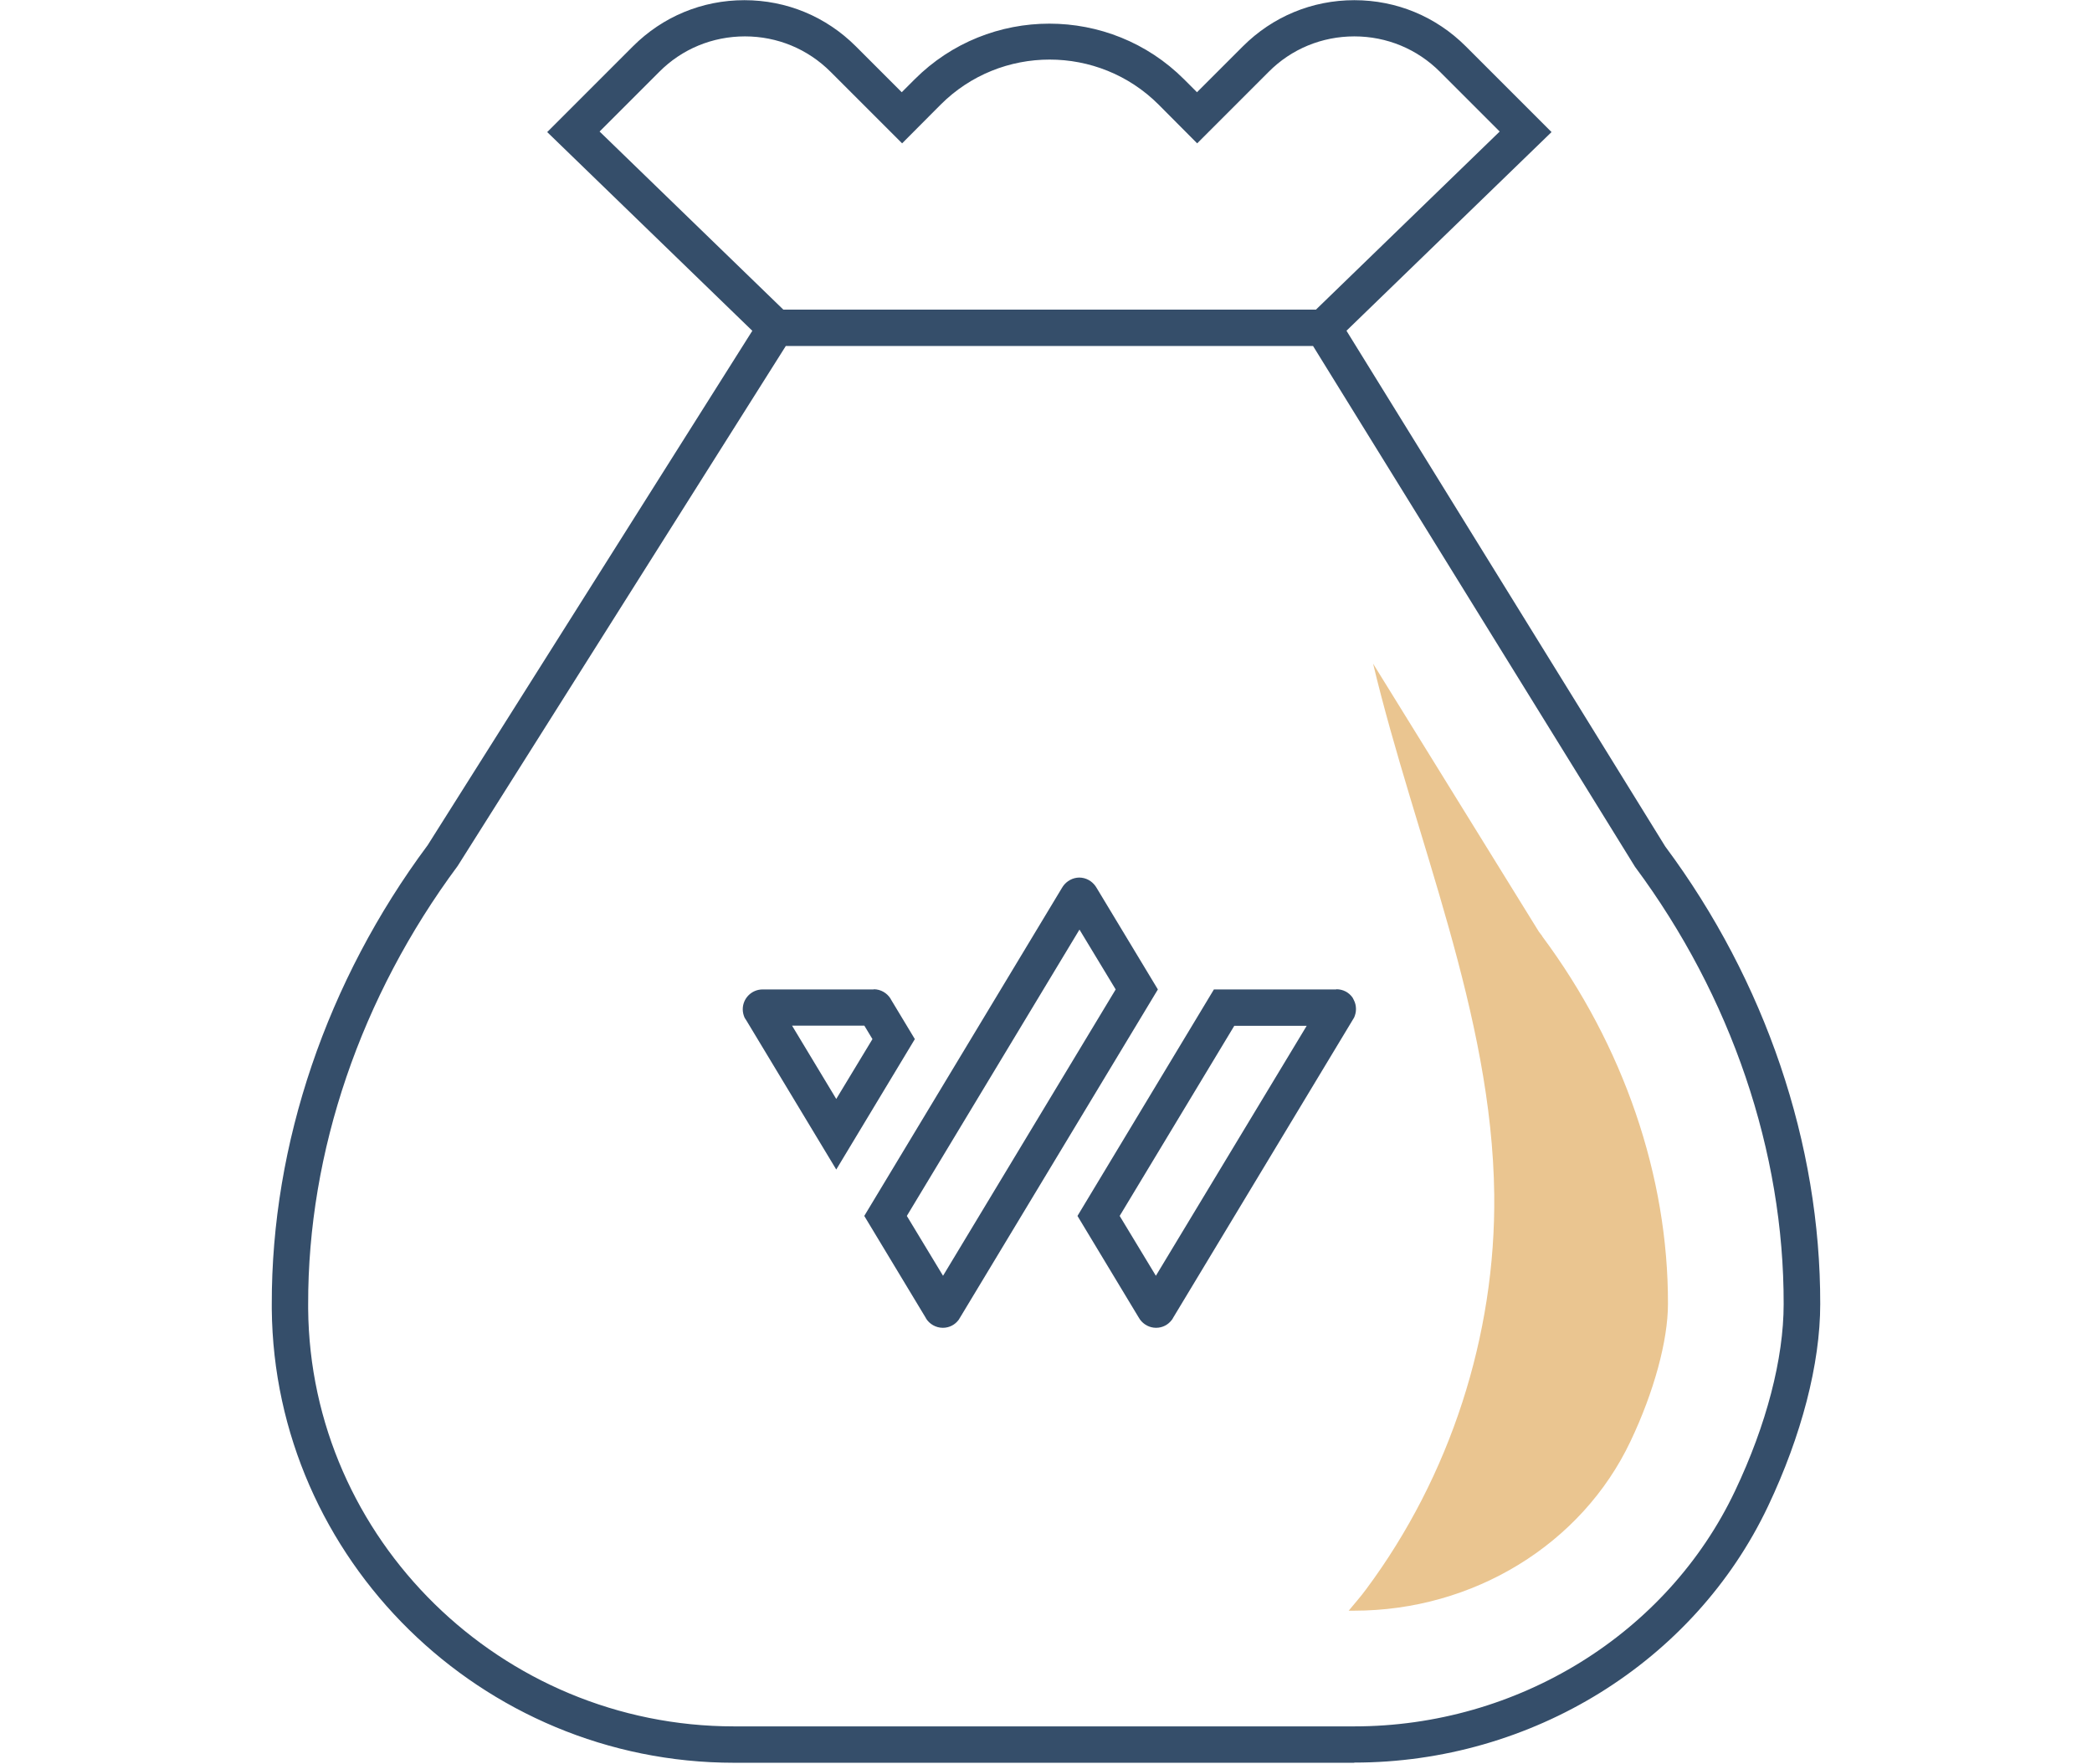
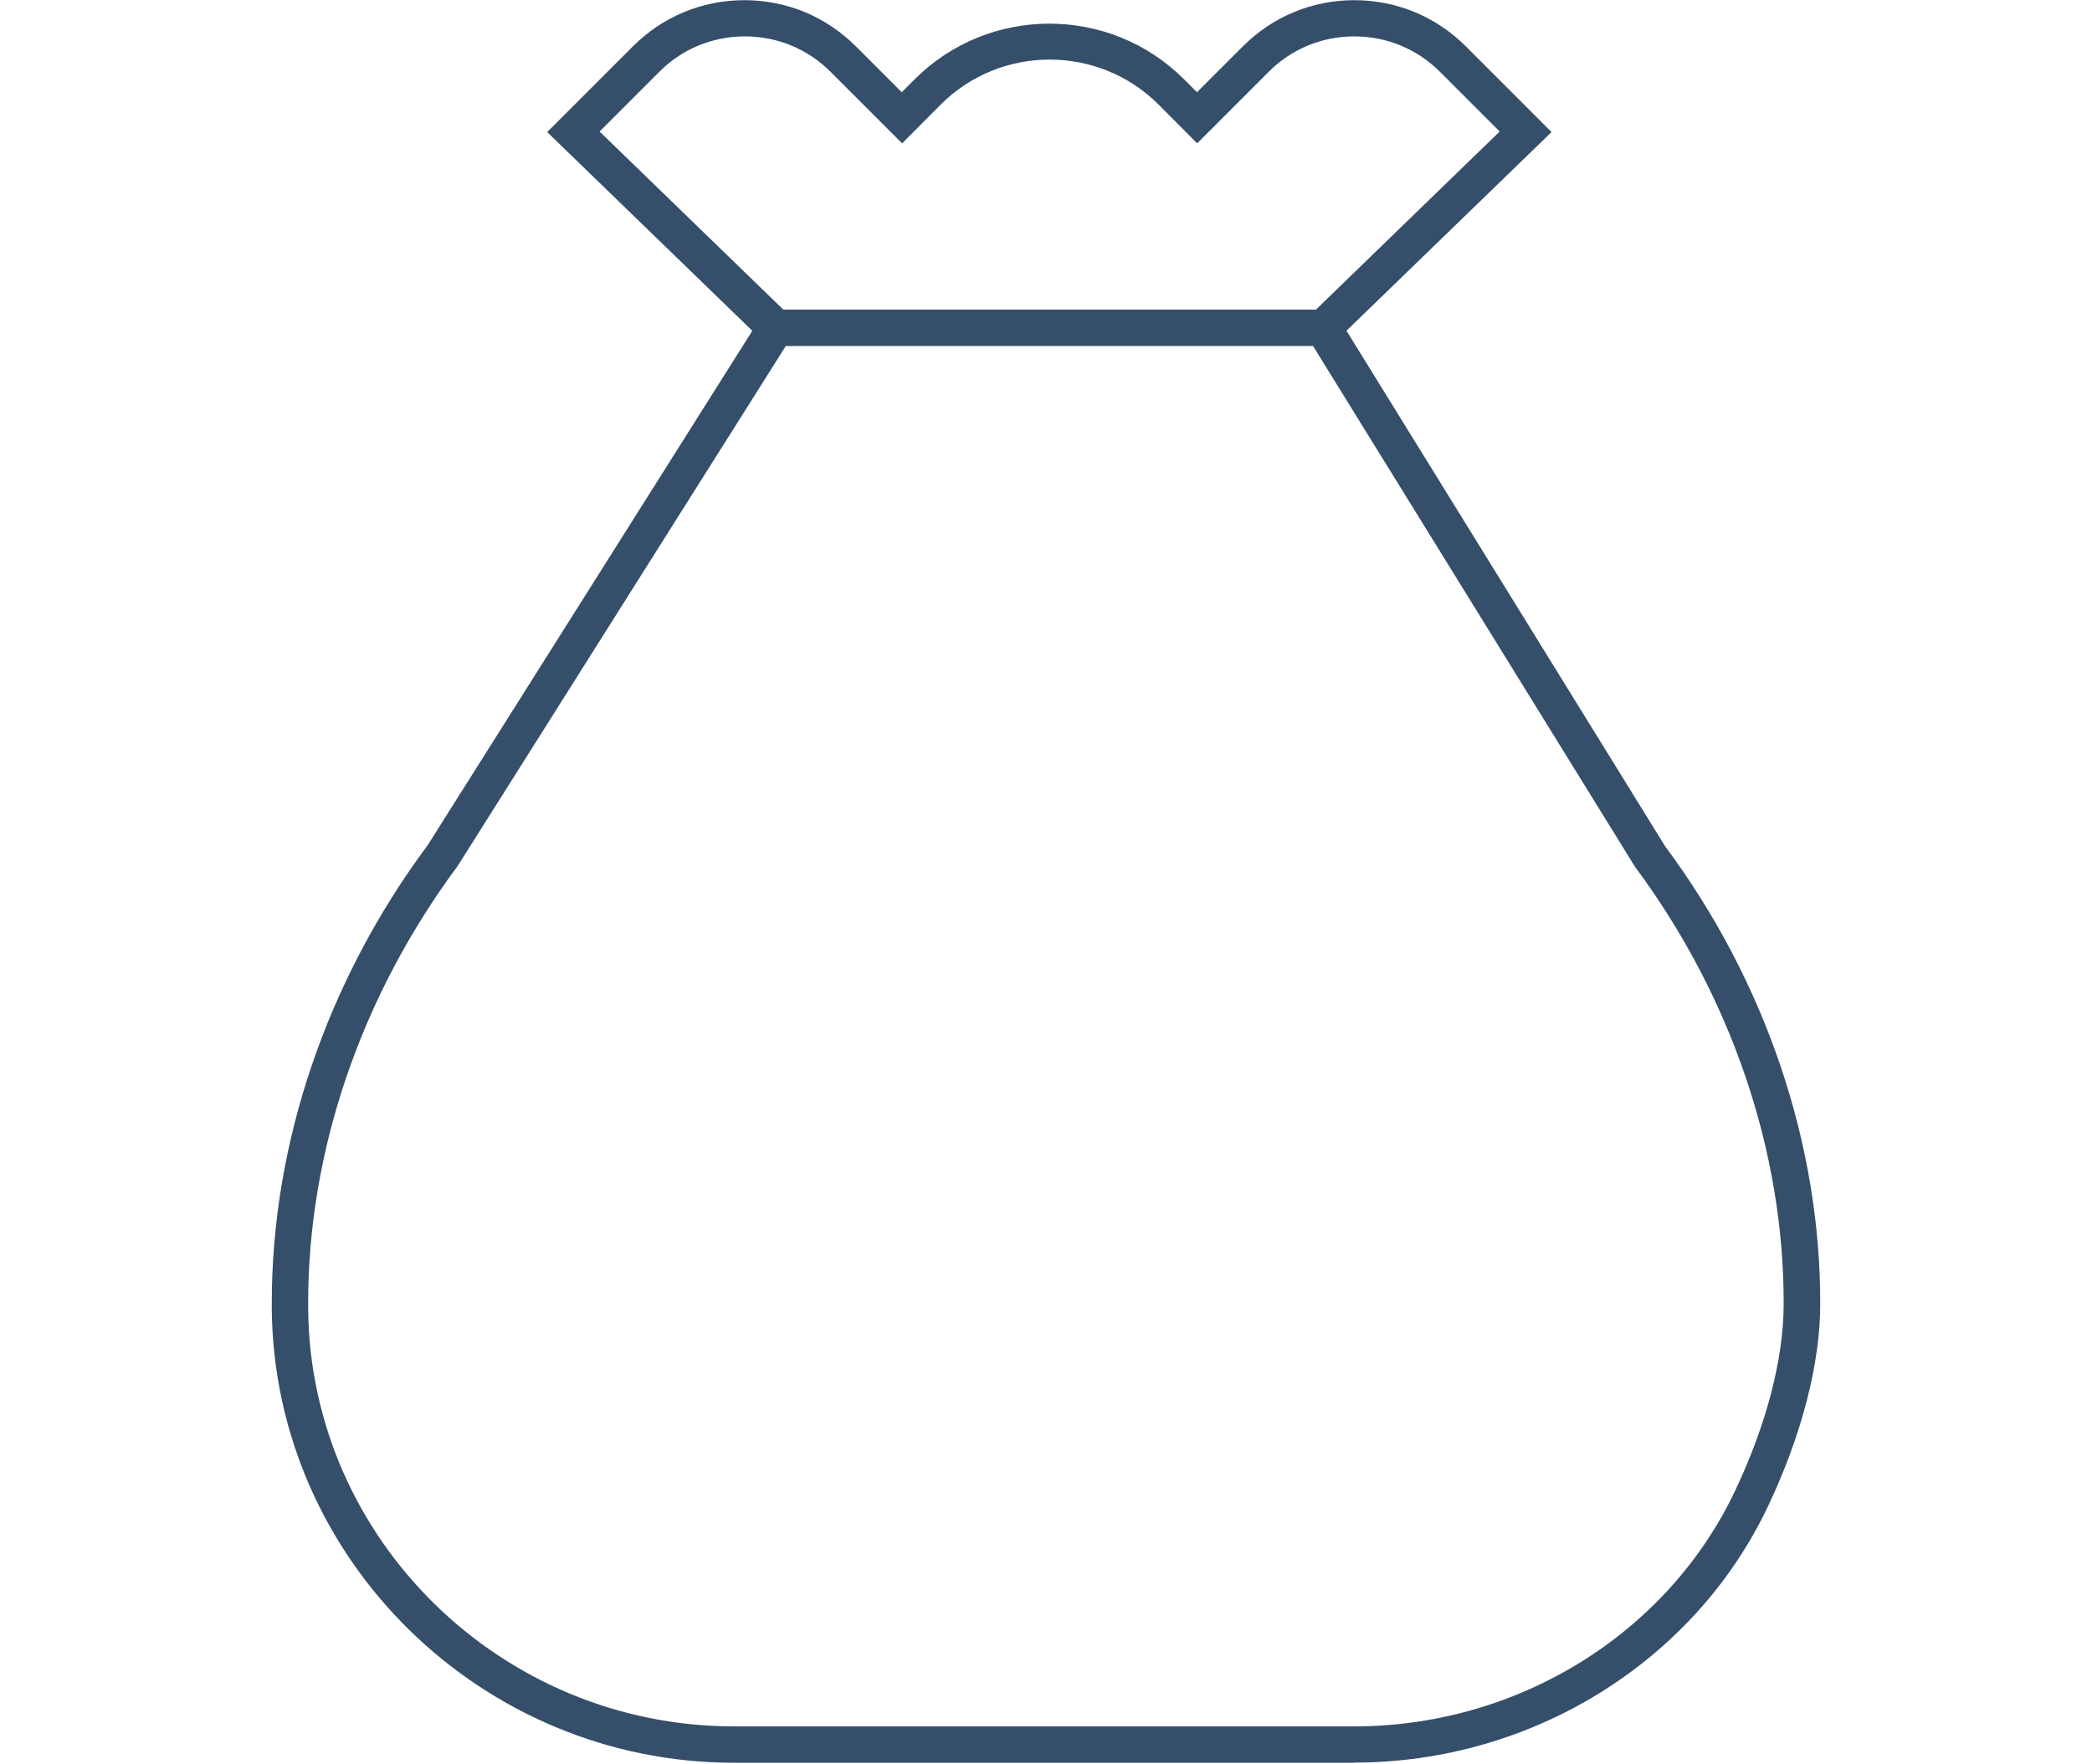
<svg xmlns="http://www.w3.org/2000/svg" id="Layer_1" version="1.1" viewBox="0 0 115 96.96">
  <defs>
    <style>
      .st0 {
        fill: #eac590;
      }

      .st1 {
        fill: #354e6a;
      }
    </style>
  </defs>
  <g>
-     <path class="st1" d="M59.34,51.1l1.99,3.29-9.49,15.74-1.99-3.29,9.49-15.74M59.34,48.24c-.37,0-.7.19-.9.47l-.07.11-10.86,18.02,3.39,5.62s0,0,0,.01c.19.31.54.52.93.52.36,0,.67-.17.87-.44l.11-.18,10.84-17.98-3.36-5.57-.07-.11c-.2-.28-.52-.47-.9-.47h0Z" />
-     <path class="st1" d="M47.52,56.39l.44.73-1.99,3.29-2.43-4.03h3.97M48.03,54.39h-6.11c-.6,0-1.09.49-1.09,1.09,0,.17.04.32.1.46l.12.19,4.92,8.16,4.32-7.17-1.32-2.19h0s-.02-.04-.02-.04c-.19-.3-.53-.51-.92-.51h0Z" />
-     <path class="st1" d="M71.83,56.39l-8.29,13.74-1.99-3.29,6.3-10.45h3.97M73.45,54.39h-6.72l-7.5,12.45,3.34,5.54.1.16c.2.27.52.45.88.45s.67-.17.87-.44c.01-.01.02-.03.03-.04l.05-.09,9.82-16.29.12-.2c.06-.14.1-.29.1-.46,0-.18-.04-.35-.12-.5,0-.01-.01-.03-.02-.04,0-.01-.02-.02-.02-.04,0-.01-.02-.02-.02-.04-.2-.29-.52-.47-.9-.47h0Z" />
-   </g>
+     </g>
  <path class="st1" d="M74.44,96.9h-34.09c-13.89,0-25.28-11.19-25.41-24.94v-.27c-.02-8.81,3.02-17.77,8.57-25.23l18.58-29.44h31.21l18.24,29.51c5.5,7.39,8.54,16.35,8.52,25.16,0,3.28-1.03,7.23-2.87,11.11-4.06,8.56-12.99,14.09-22.75,14.09ZM43.19,19.03l-18.03,28.57c-5.33,7.18-8.24,15.71-8.22,24.1v.25c.11,12.65,10.61,22.95,23.41,22.95h34.09c8.99,0,17.21-5.08,20.94-12.95,1.72-3.62,2.67-7.26,2.67-10.26.02-8.38-2.88-16.92-8.17-24.04l-17.7-28.63h-28.99Z" />
  <path class="st1" d="M41.94,18.75l-11.86-11.49,4.71-4.71c1.64-1.64,3.81-2.54,6.13-2.54s4.49.9,6.13,2.54l2.52,2.52.71-.71c4.08-4.08,10.73-4.08,14.81,0l.71.71,2.52-2.52c1.64-1.64,3.81-2.54,6.13-2.54s4.49.9,6.13,2.54l4.71,4.71-11.86,11.49-1.39-1.44,10.4-10.08-3.28-3.28c-1.26-1.26-2.93-1.95-4.71-1.95s-3.46.69-4.71,1.95l-3.93,3.93-2.12-2.13c-3.3-3.3-8.68-3.3-11.98,0l-2.12,2.13-3.93-3.93c-1.26-1.26-2.93-1.95-4.71-1.95s-3.46.69-4.71,1.95l-3.28,3.28,10.4,10.08-1.39,1.44Z" />
-   <path class="st0" d="M84.78,51.46l-.19-.25-9.11-14.73c2.31,9.65,6.54,19.24,6.66,29.18.09,7.74-2.42,15.49-7.04,21.7-.3.41-.64.79-.96,1.18h.3c6.55,0,12.51-3.65,15.19-9.31,1.29-2.71,2.06-5.54,2.06-7.55.02-7.02-2.44-14.2-6.92-20.22Z" />
</svg>